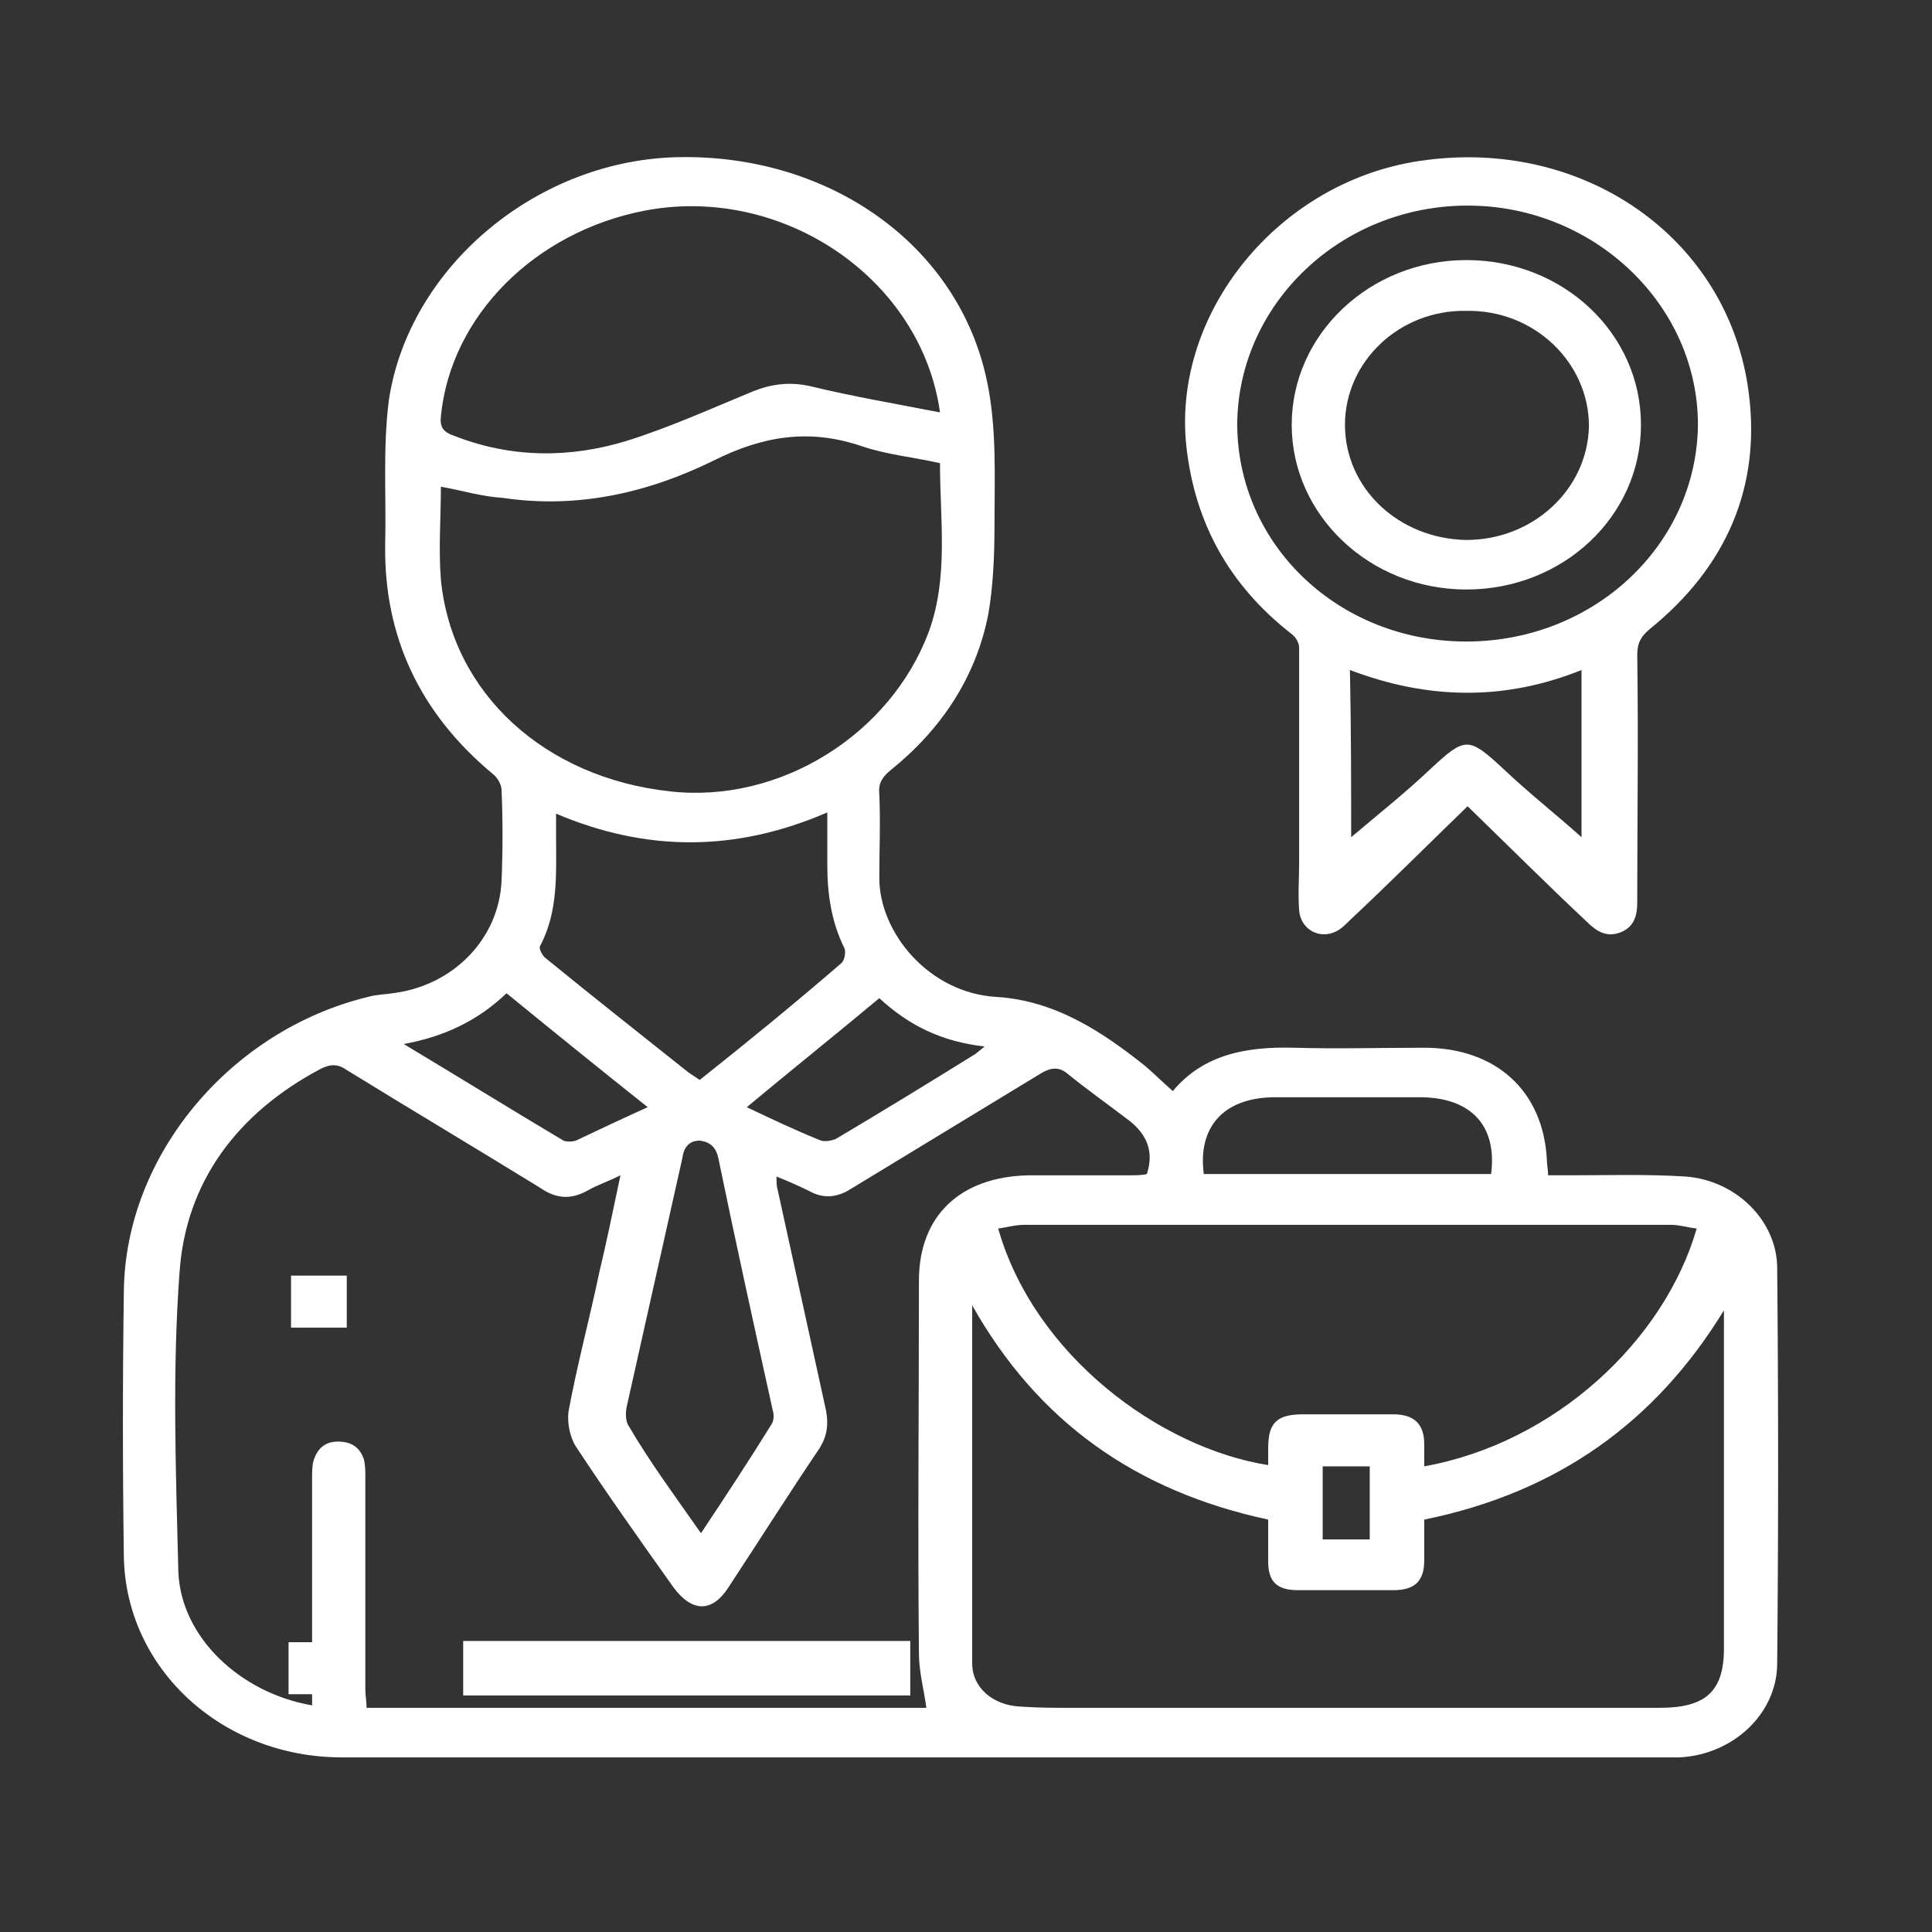
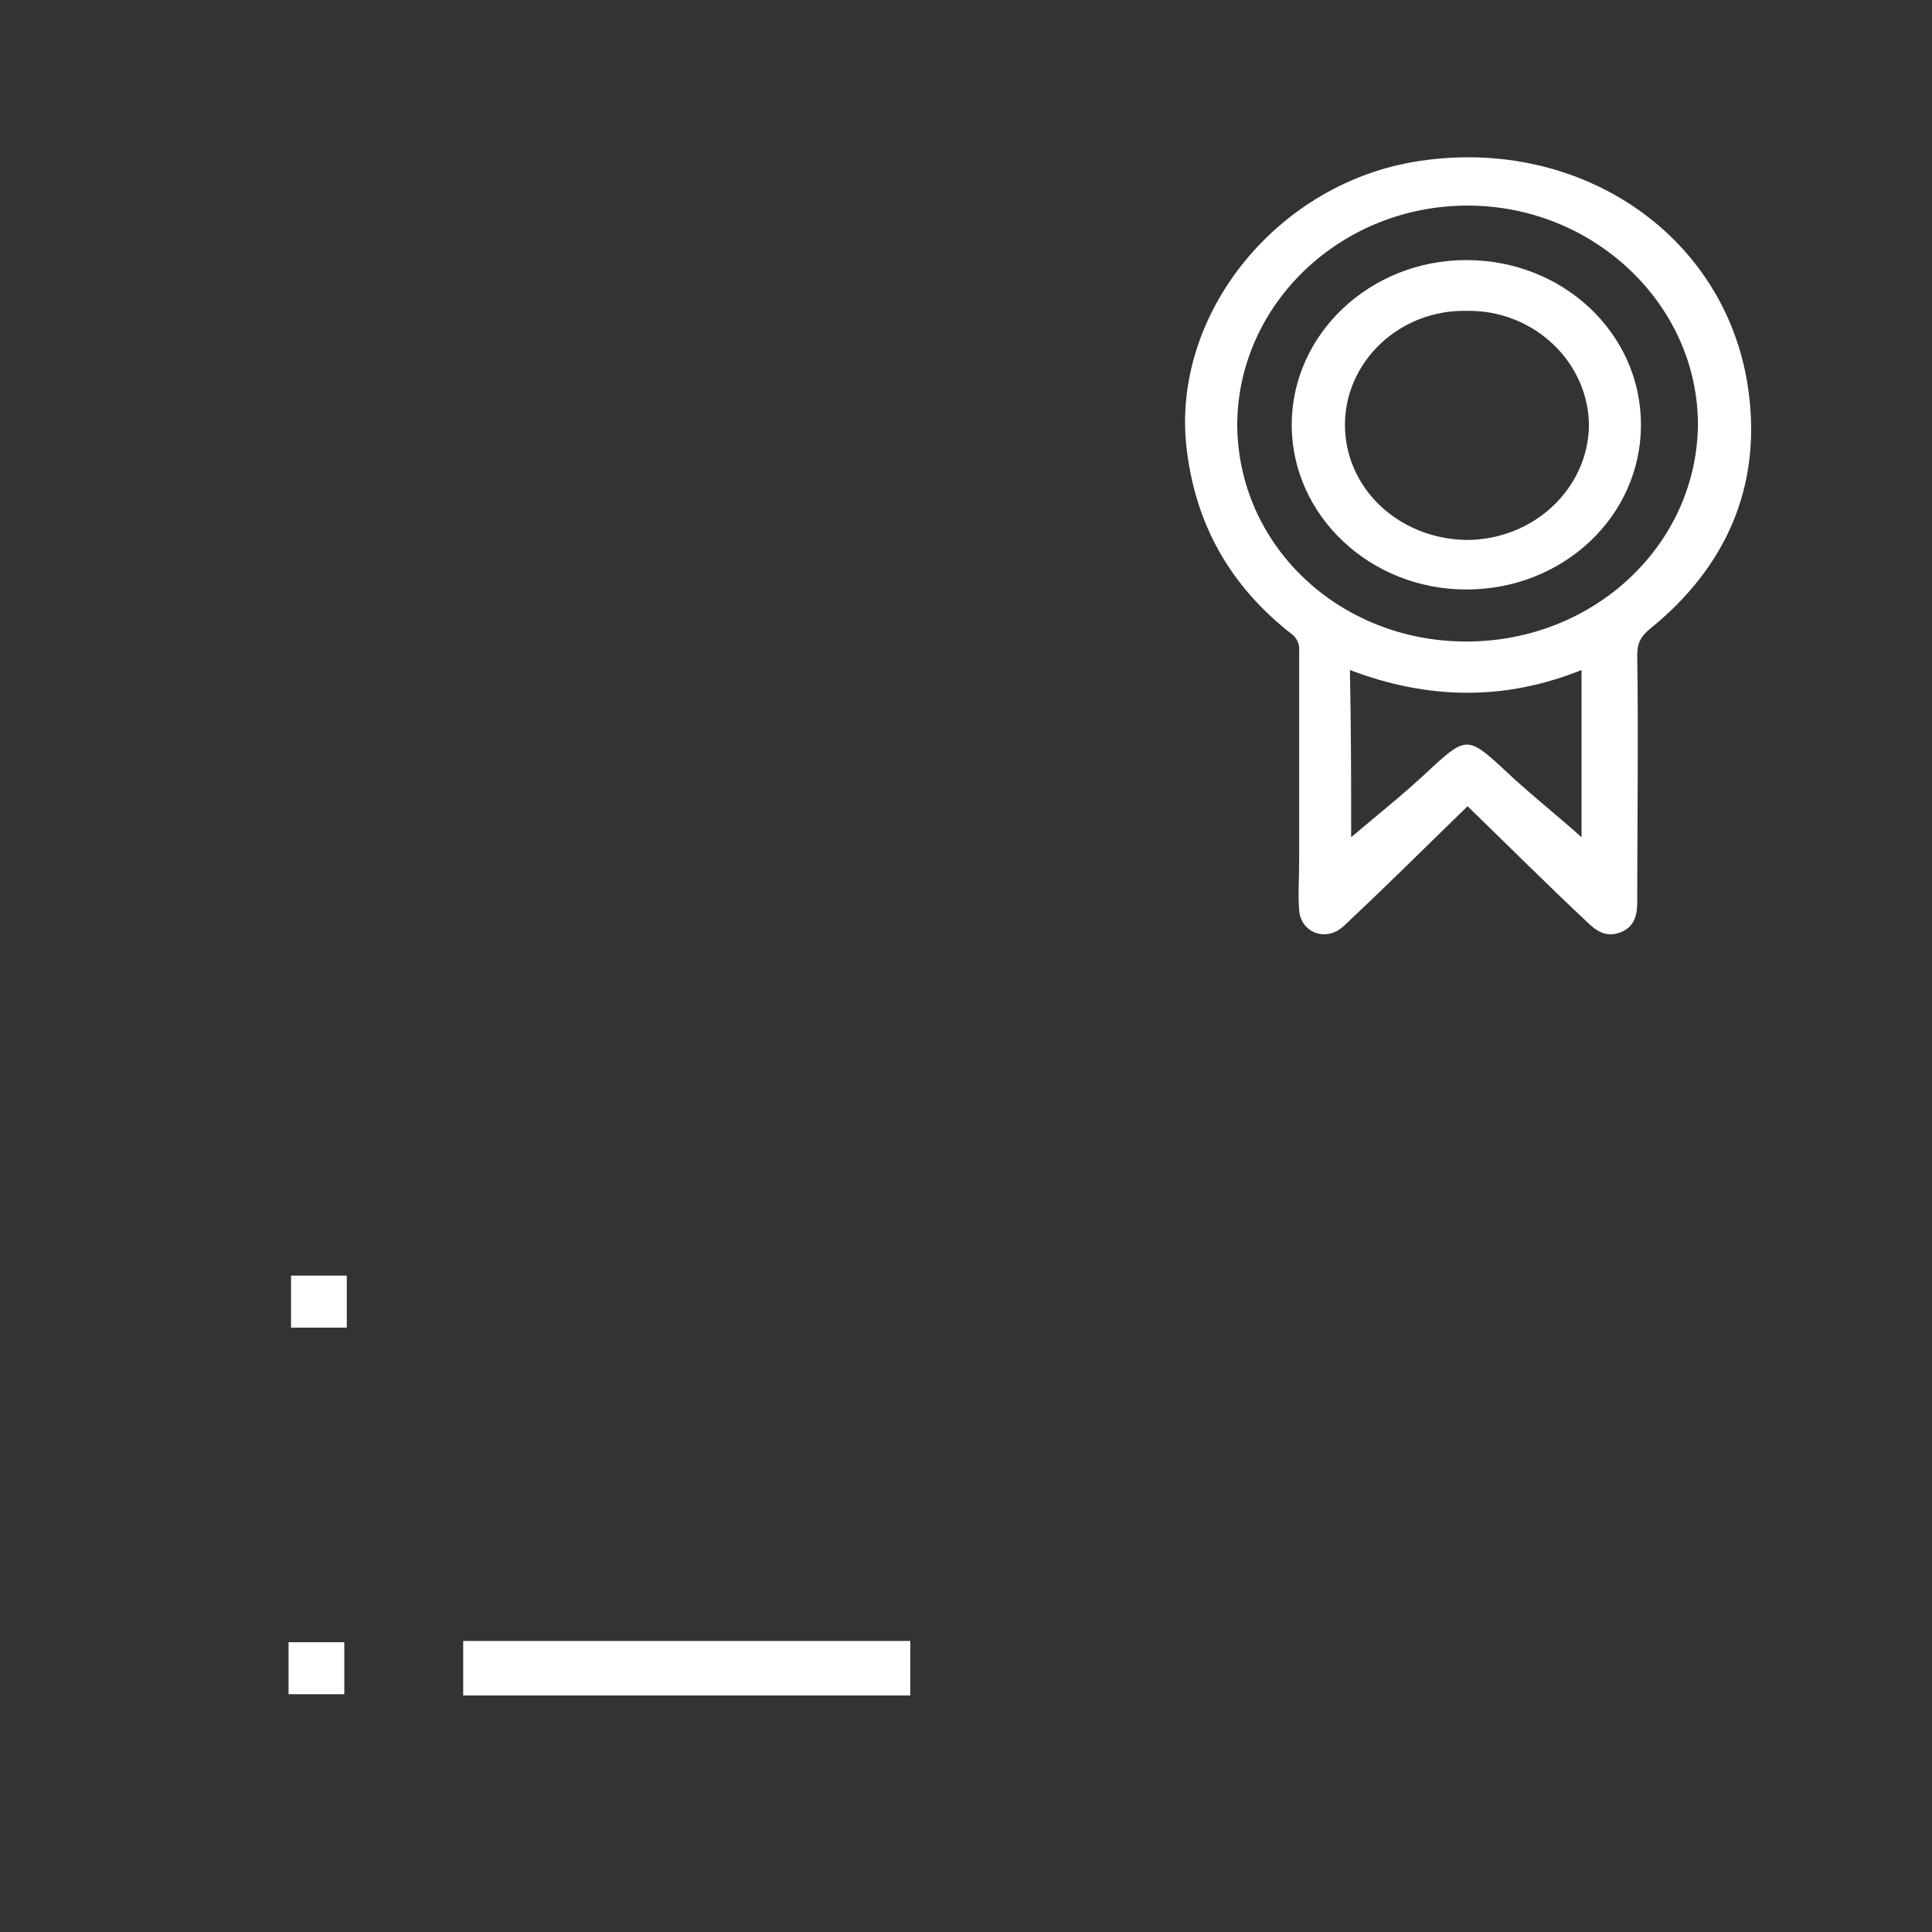
<svg xmlns="http://www.w3.org/2000/svg" version="1.1" id="Layer_1" x="0px" y="0px" viewBox="0 0 156 156" style="enable-background:new 0 0 156 156;" xml:space="preserve">
  <rect x="0" y="0" width="156" height="156" fill="#333333" stroke="none" />
  <style type="text/css">
	.st0{fill:#FFFFFF;}
</style>
  <rect x="23.5" y="103" class="st0" width="4.5" height="4.2" />
  <rect x="37.4" y="132.5" class="st0" width="36.1" height="4.4" />
  <rect x="23.3" y="132.6" class="st0" width="4.5" height="4.2" />
  <g>
-     <path class="st0" d="M94.7,88.1c2.5-3,6-3.6,9.8-3.5c3.5,0.1,7,0,10.5,0c5.8,0,9.6,3.5,9.9,9c0,0.4,0.1,0.8,0.1,1.3   c0.6,0,1.1,0,1.7,0c3.1,0,6.3-0.1,9.4,0.1c4.1,0.3,7.4,3.6,7.4,7.4c0.1,10.6,0.1,21.3,0,31.9c0,4.1-3.6,7.4-7.9,7.6   c-0.7,0-1.4,0-2.1,0c-35.3,0-70.6,0-105.9,0c-9.7,0-17.5-7.2-17.6-16.3c-0.1-7.1-0.1-14.2,0-21.3c0.1-11,8.6-21.1,19.7-23.8   c0.7-0.2,1.4-0.2,2-0.3c4.9-0.6,8.6-4.4,8.8-9.1c0.1-2.4,0.1-4.9,0-7.3c0-0.4-0.3-1-0.7-1.3c-5.9-4.9-8.8-11.1-8.7-18.5   c0.1-3.9-0.2-7.8,0.3-11.7C33,21.7,43.1,13.1,54.4,12.7c12.4-0.4,23,7,25.3,18.1c0.8,3.8,0.6,7.8,0.6,11.6c0,2.4-0.1,4.9-0.5,7.2   c-1,5.1-3.8,9.3-7.9,12.6c-0.6,0.5-1,1-0.9,1.9c0.1,2.3,0,4.5,0,6.8c0,4.4,4,9.3,9.5,9.6c4.7,0.3,8.5,2.8,12,5.6   C93.2,86.7,93.9,87.4,94.7,88.1z M25.2,137.7c0-0.6,0-1,0-1.5c0-5.6,0-11.3,0-16.9c0-0.4,0-0.9,0.1-1.3c0.3-1,0.9-1.6,2-1.6   c1.1,0,1.8,0.5,2.1,1.5c0.1,0.5,0.1,0.9,0.1,1.4c0,5.7,0,11.4,0,17.1c0,0.5,0.1,1,0.1,1.5c15.2,0,30.3,0,45.2,0   c-0.2-1.5-0.6-2.9-0.6-4.4c-0.1-10,0-20,0-30.1c0-5.2,3.3-8.4,8.9-8.5c2.7,0,5.4,0,8.1,0c0.5,0,1,0,1.4-0.1c0.6-1.8,0-3.2-1.4-4.3   c-1.7-1.3-3.4-2.5-5-3.8c-0.7-0.6-1.4-0.5-2.2,0c-5.1,3.1-10.2,6.2-15.3,9.3c-1.1,0.7-2.2,0.8-3.3,0.2c-0.8-0.4-1.7-0.8-2.7-1.2   c0,0.5,0,0.8,0.1,1.1c1.3,5.9,2.6,11.9,3.9,17.8c0.2,1.1,0.1,2-0.5,3c-2.5,3.7-4.9,7.5-7.4,11.3c-1.3,2-2.9,2-4.4,0   c-2.7-3.8-5.4-7.6-7.9-11.4c-0.5-0.8-0.7-1.9-0.6-2.8c0.7-3.8,1.7-7.5,2.5-11.3c0.6-2.5,1.1-5,1.7-7.8c-1,0.5-1.9,0.8-2.6,1.2   c-1.4,0.8-2.6,0.7-3.9-0.2c-5.2-3.2-10.4-6.3-15.6-9.5c-0.7-0.5-1.3-0.5-2.1-0.1c-6.8,3.6-10.9,9.2-11.4,16.4   c-0.6,8-0.3,16.1-0.1,24.2C14.6,132.2,19.4,136.7,25.2,137.7z M139.2,105.8c-5.5,9-13.4,14.7-24.2,16.9c0,1.1,0,2.2,0,3.3   c0,1.7-0.8,2.4-2.5,2.4c-2.6,0-5.1,0-7.7,0c-1.7,0-2.4-0.7-2.4-2.3c0-1.1,0-2.2,0-3.4c-10.7-2.3-18.6-7.9-23.9-17.3   c0,9.9,0,19.4,0,28.9c0,2,1.7,3.4,3.9,3.5c1.4,0.1,2.8,0.1,4.1,0.1c15.8,0,31.7,0,47.5,0c3.7,0,5.2-1.3,5.2-4.8   c0-8.7,0-17.4,0-26.2C139.2,106.6,139.2,106.2,139.2,105.8z M35.6,39.3c0,2.5-0.2,5,0,7.5c0.9,9.2,8.4,16,18.5,17.1   c8.9,1,17.8-4.6,20.9-12.9c1.6-4.4,0.9-9,0.9-13.6c-2.2-0.5-4.4-0.7-6.4-1.4c-4.2-1.4-7.9-0.8-11.9,1.2c-5.3,2.6-11,3.9-17,3   C38.9,40.1,37.3,39.6,35.6,39.3z M137,99.2c-0.8-0.1-1.4-0.3-2.1-0.3c-17.4,0-34.8,0-52.2,0c-0.7,0-1.4,0.2-2.1,0.3   c2.9,10.2,13,17.7,21.8,19.1c0-0.5,0-1,0-1.4c0-2,0.7-2.7,2.8-2.7c2.4,0,4.9,0,7.3,0c1.7,0,2.5,0.8,2.5,2.4c0,0.6,0,1.2,0,1.8   C125.6,116.5,134.4,108.2,137,99.2z M75.9,33.3c-1.5-10.8-12.7-18.4-23.8-16.3c-8.9,1.7-15.7,8.5-16.5,16.6   c-0.1,0.9,0.2,1.3,1.1,1.6C41.3,37,46,37,50.6,35.6c3.5-1.1,6.8-2.6,10.2-4c1.5-0.6,3-0.8,4.7-0.4C68.8,32,72.3,32.6,75.9,33.3z    M44.9,65.7c0,0.7,0,1.3,0,1.8c0,3,0.2,6.1-1.3,8.9c-0.1,0.2,0.2,0.8,0.5,1c3.8,3.1,7.6,6.1,11.5,9.2c0.3,0.2,0.6,0.4,0.9,0.6   c3.9-3.1,7.7-6.2,11.4-9.4c0.3-0.2,0.4-0.9,0.3-1.2c-1.1-2.2-1.4-4.5-1.4-6.8c0-1.3,0-2.7,0-4.2C59.4,68.8,52.2,68.8,44.9,65.7z    M56.6,123.8c2-3,3.9-5.9,5.7-8.8c0.2-0.3,0.2-0.8,0.1-1.1c-1.5-6.8-3-13.6-4.4-20.4c-0.2-0.9-0.7-1.3-1.5-1.4   c-0.9,0-1.3,0.6-1.4,1.4c-1.5,6.7-3,13.4-4.5,20.1c-0.1,0.5-0.1,1.2,0.2,1.6C52.5,118.1,54.5,120.8,56.6,123.8z M97.2,94.8   c7.8,0,15.5,0,23.2,0c0.5-3.9-1.6-6.1-5.5-6.2c-4.1,0-8.2,0-12.2,0C98.8,88.7,96.7,91,97.2,94.8z M52.3,89.4   c-3.9-3.1-7.6-6.1-11.4-9.2c-2.3,2.2-5,3.5-8.3,4.1c4.5,2.7,8.7,5.3,12.9,7.8c0.2,0.1,0.7,0.1,1,0C48.4,91.2,50.3,90.3,52.3,89.4z    M60.3,89.4c2.1,1,4,1.9,6,2.7c0.3,0.1,1,0,1.3-0.2c3.7-2.2,7.3-4.4,11-6.7c0.2-0.1,0.4-0.3,0.9-0.7c-3.5-0.4-6.1-1.7-8.5-3.9   C67.4,83.6,63.9,86.4,60.3,89.4z M106.8,118.4c0,2,0,3.9,0,5.9c1.3,0,2.5,0,3.8,0c0-2,0-3.9,0-5.9   C109.4,118.4,108.2,118.4,106.8,118.4z" />
    <path class="st0" d="M118.5,65.1c-3.2,3.1-6.3,6.2-9.5,9.2c-0.3,0.3-0.7,0.7-1.1,0.9c-1.4,0.7-2.9-0.2-3-1.7c-0.1-1.3,0-2.6,0-3.9   c0-5.8,0-11.5,0-17.3c0-0.4-0.3-0.9-0.6-1.1c-5-3.9-7.8-8.9-8.5-15.1c-1.2-10.8,7.4-21.4,18.8-23.1c13.2-2,25,6.2,26.6,18.7   c1,7.6-1.8,14.1-8,19.1c-0.7,0.6-1,1.1-1,2.1c0.1,6.7,0,13.4,0,20c0,1.1-0.3,2-1.4,2.4c-1.1,0.4-1.9-0.1-2.7-0.9   C124.9,71.4,121.8,68.3,118.5,65.1z M118.4,51.8c10.3,0,18.6-7.8,18.7-17.5c0-9.7-8.4-17.7-18.6-17.7c-10.2,0-18.5,7.9-18.6,17.6   C99.9,44,108.1,51.8,118.4,51.8z M109.1,67.6c2-1.7,4.4-3.6,6.5-5.6c2.7-2.5,3-2.5,5.7,0c2.1,2,4.4,3.8,6.4,5.6c0-4.1,0-8.8,0-13.5   c-6.2,2.5-12.4,2.4-18.7,0C109.1,58.9,109.1,63.5,109.1,67.6z" />
    <path class="st0" d="M118.4,21c7.8,0,14.1,5.9,14.1,13.3c0,7.4-6.3,13.3-14.1,13.3c-7.8,0-14.1-6-14.1-13.3   C104.3,27,110.6,21,118.4,21z M108.6,34.3c0,5.1,4.3,9.2,9.8,9.3c5.4,0,9.8-4.1,9.9-9.2c0-5.1-4.4-9.4-9.9-9.3   C113,25,108.6,29.2,108.6,34.3z" />
  </g>
</svg>